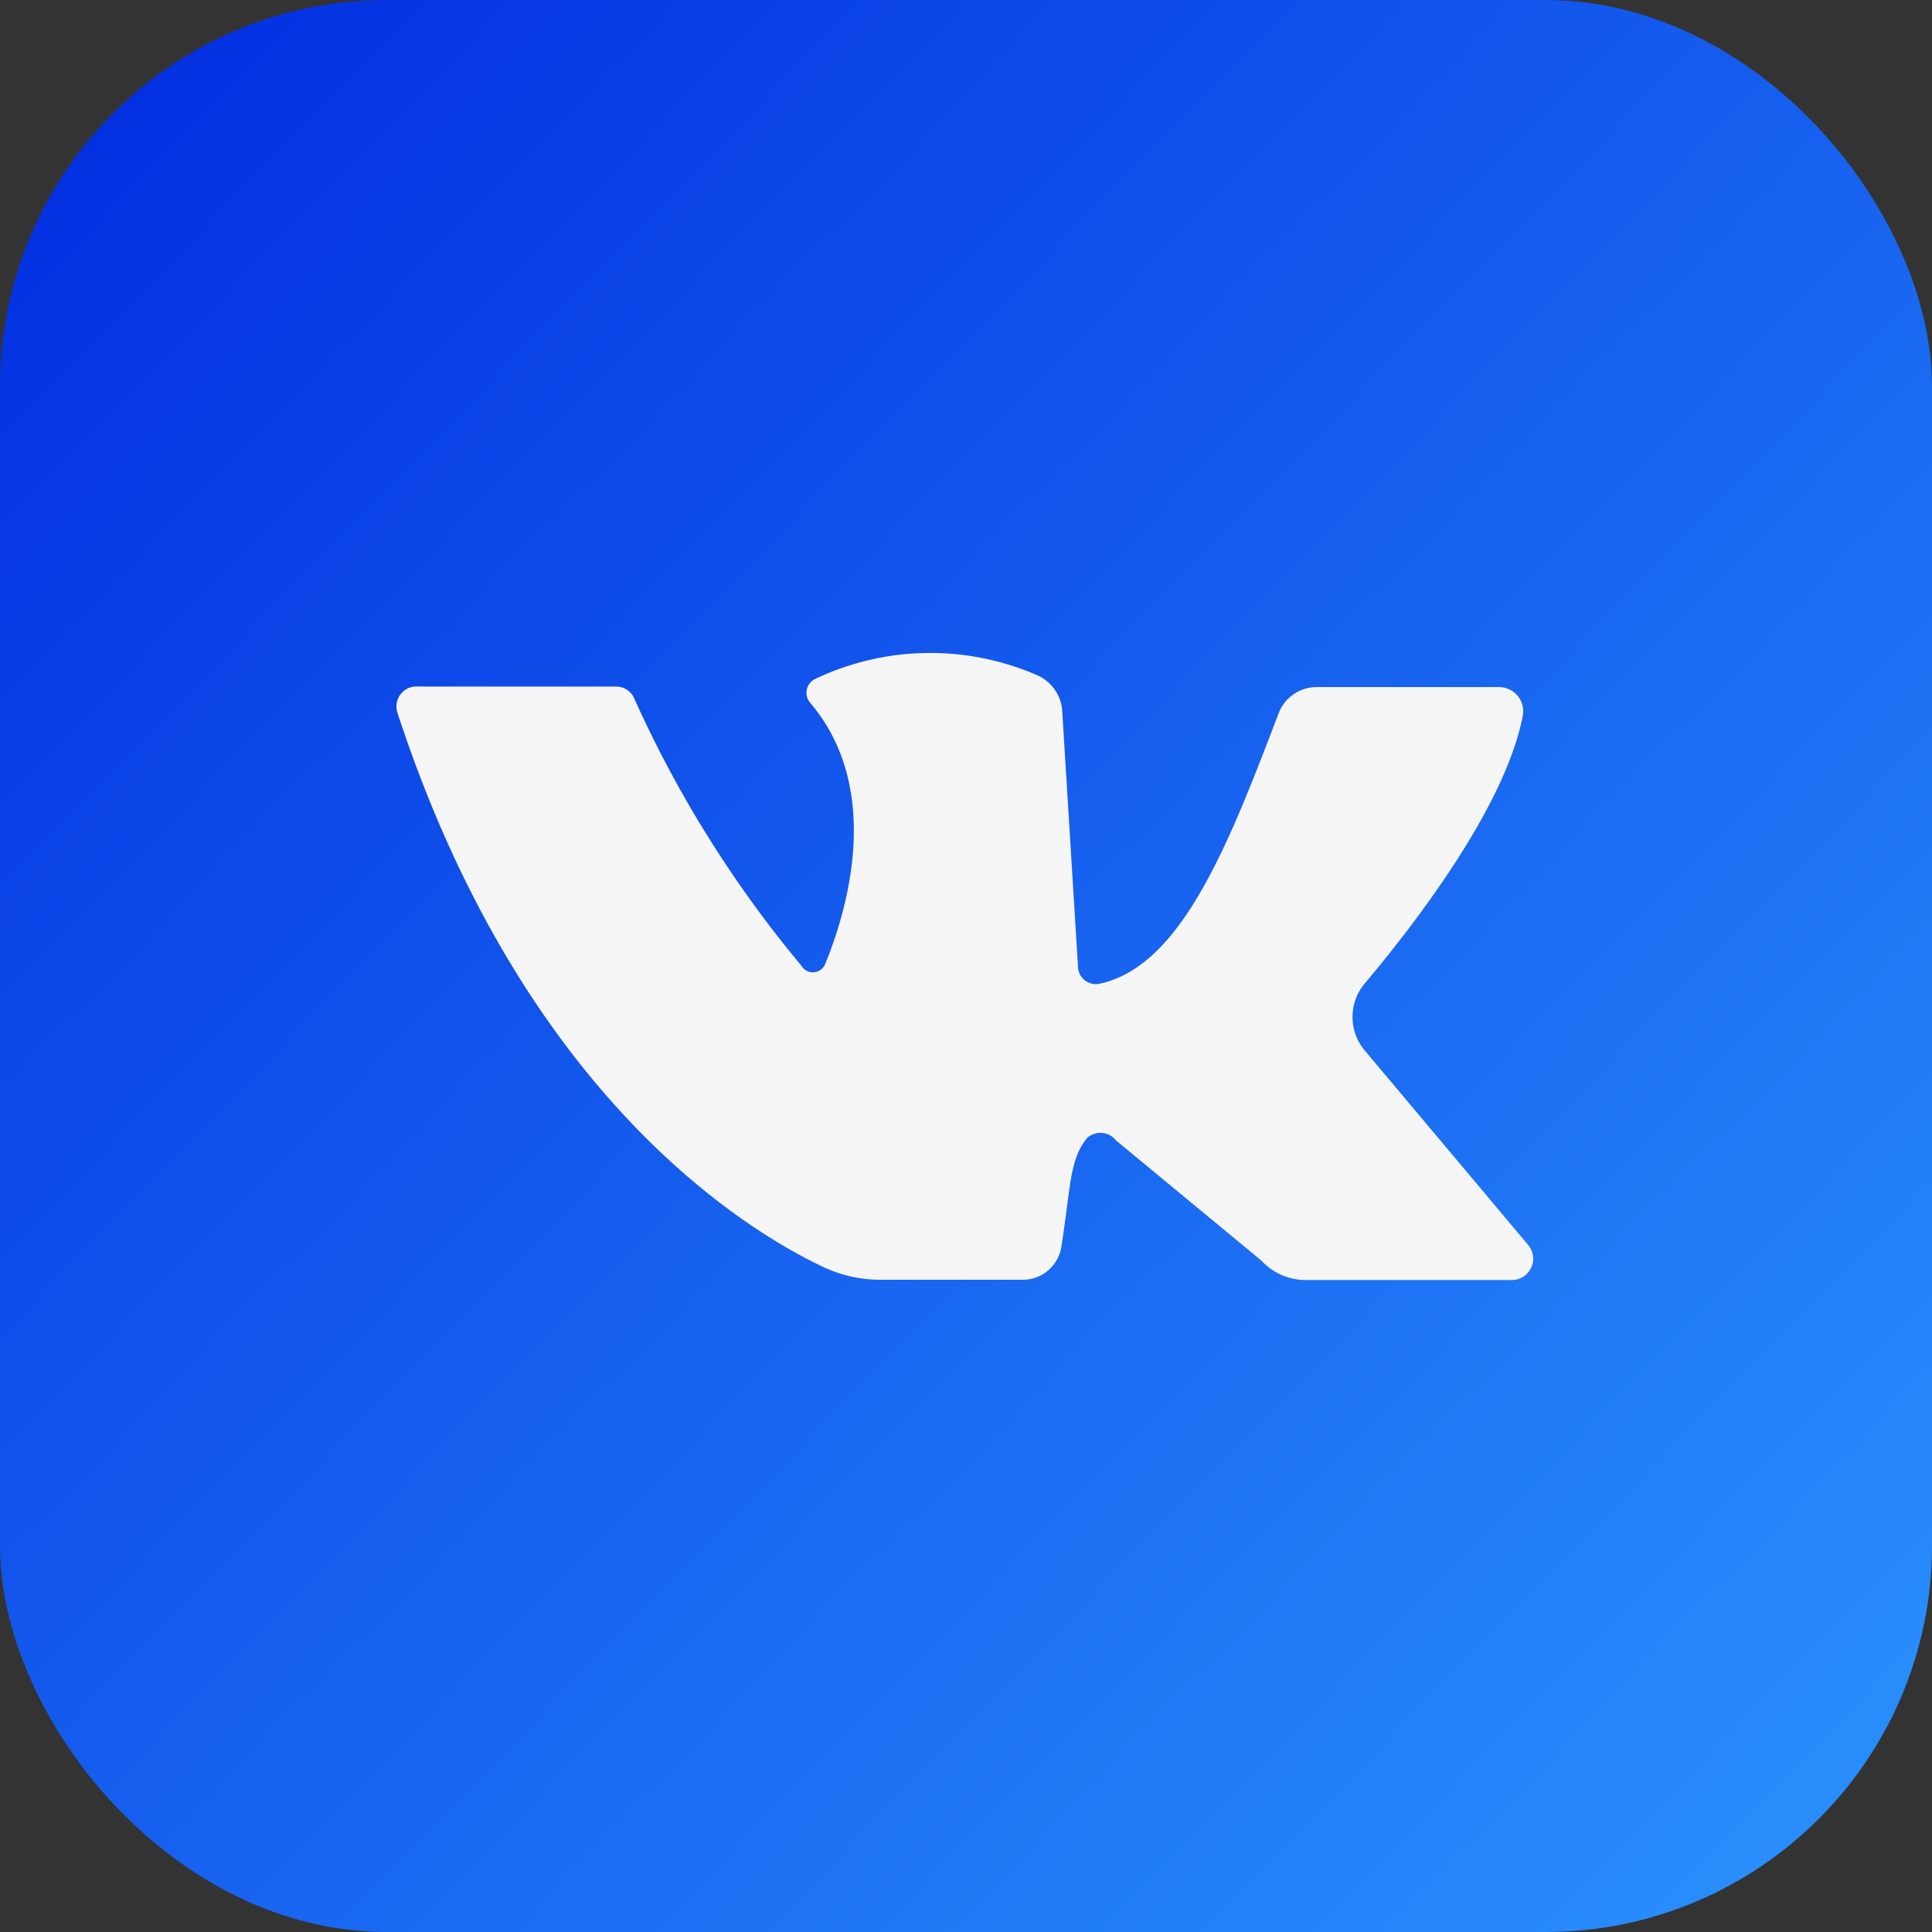
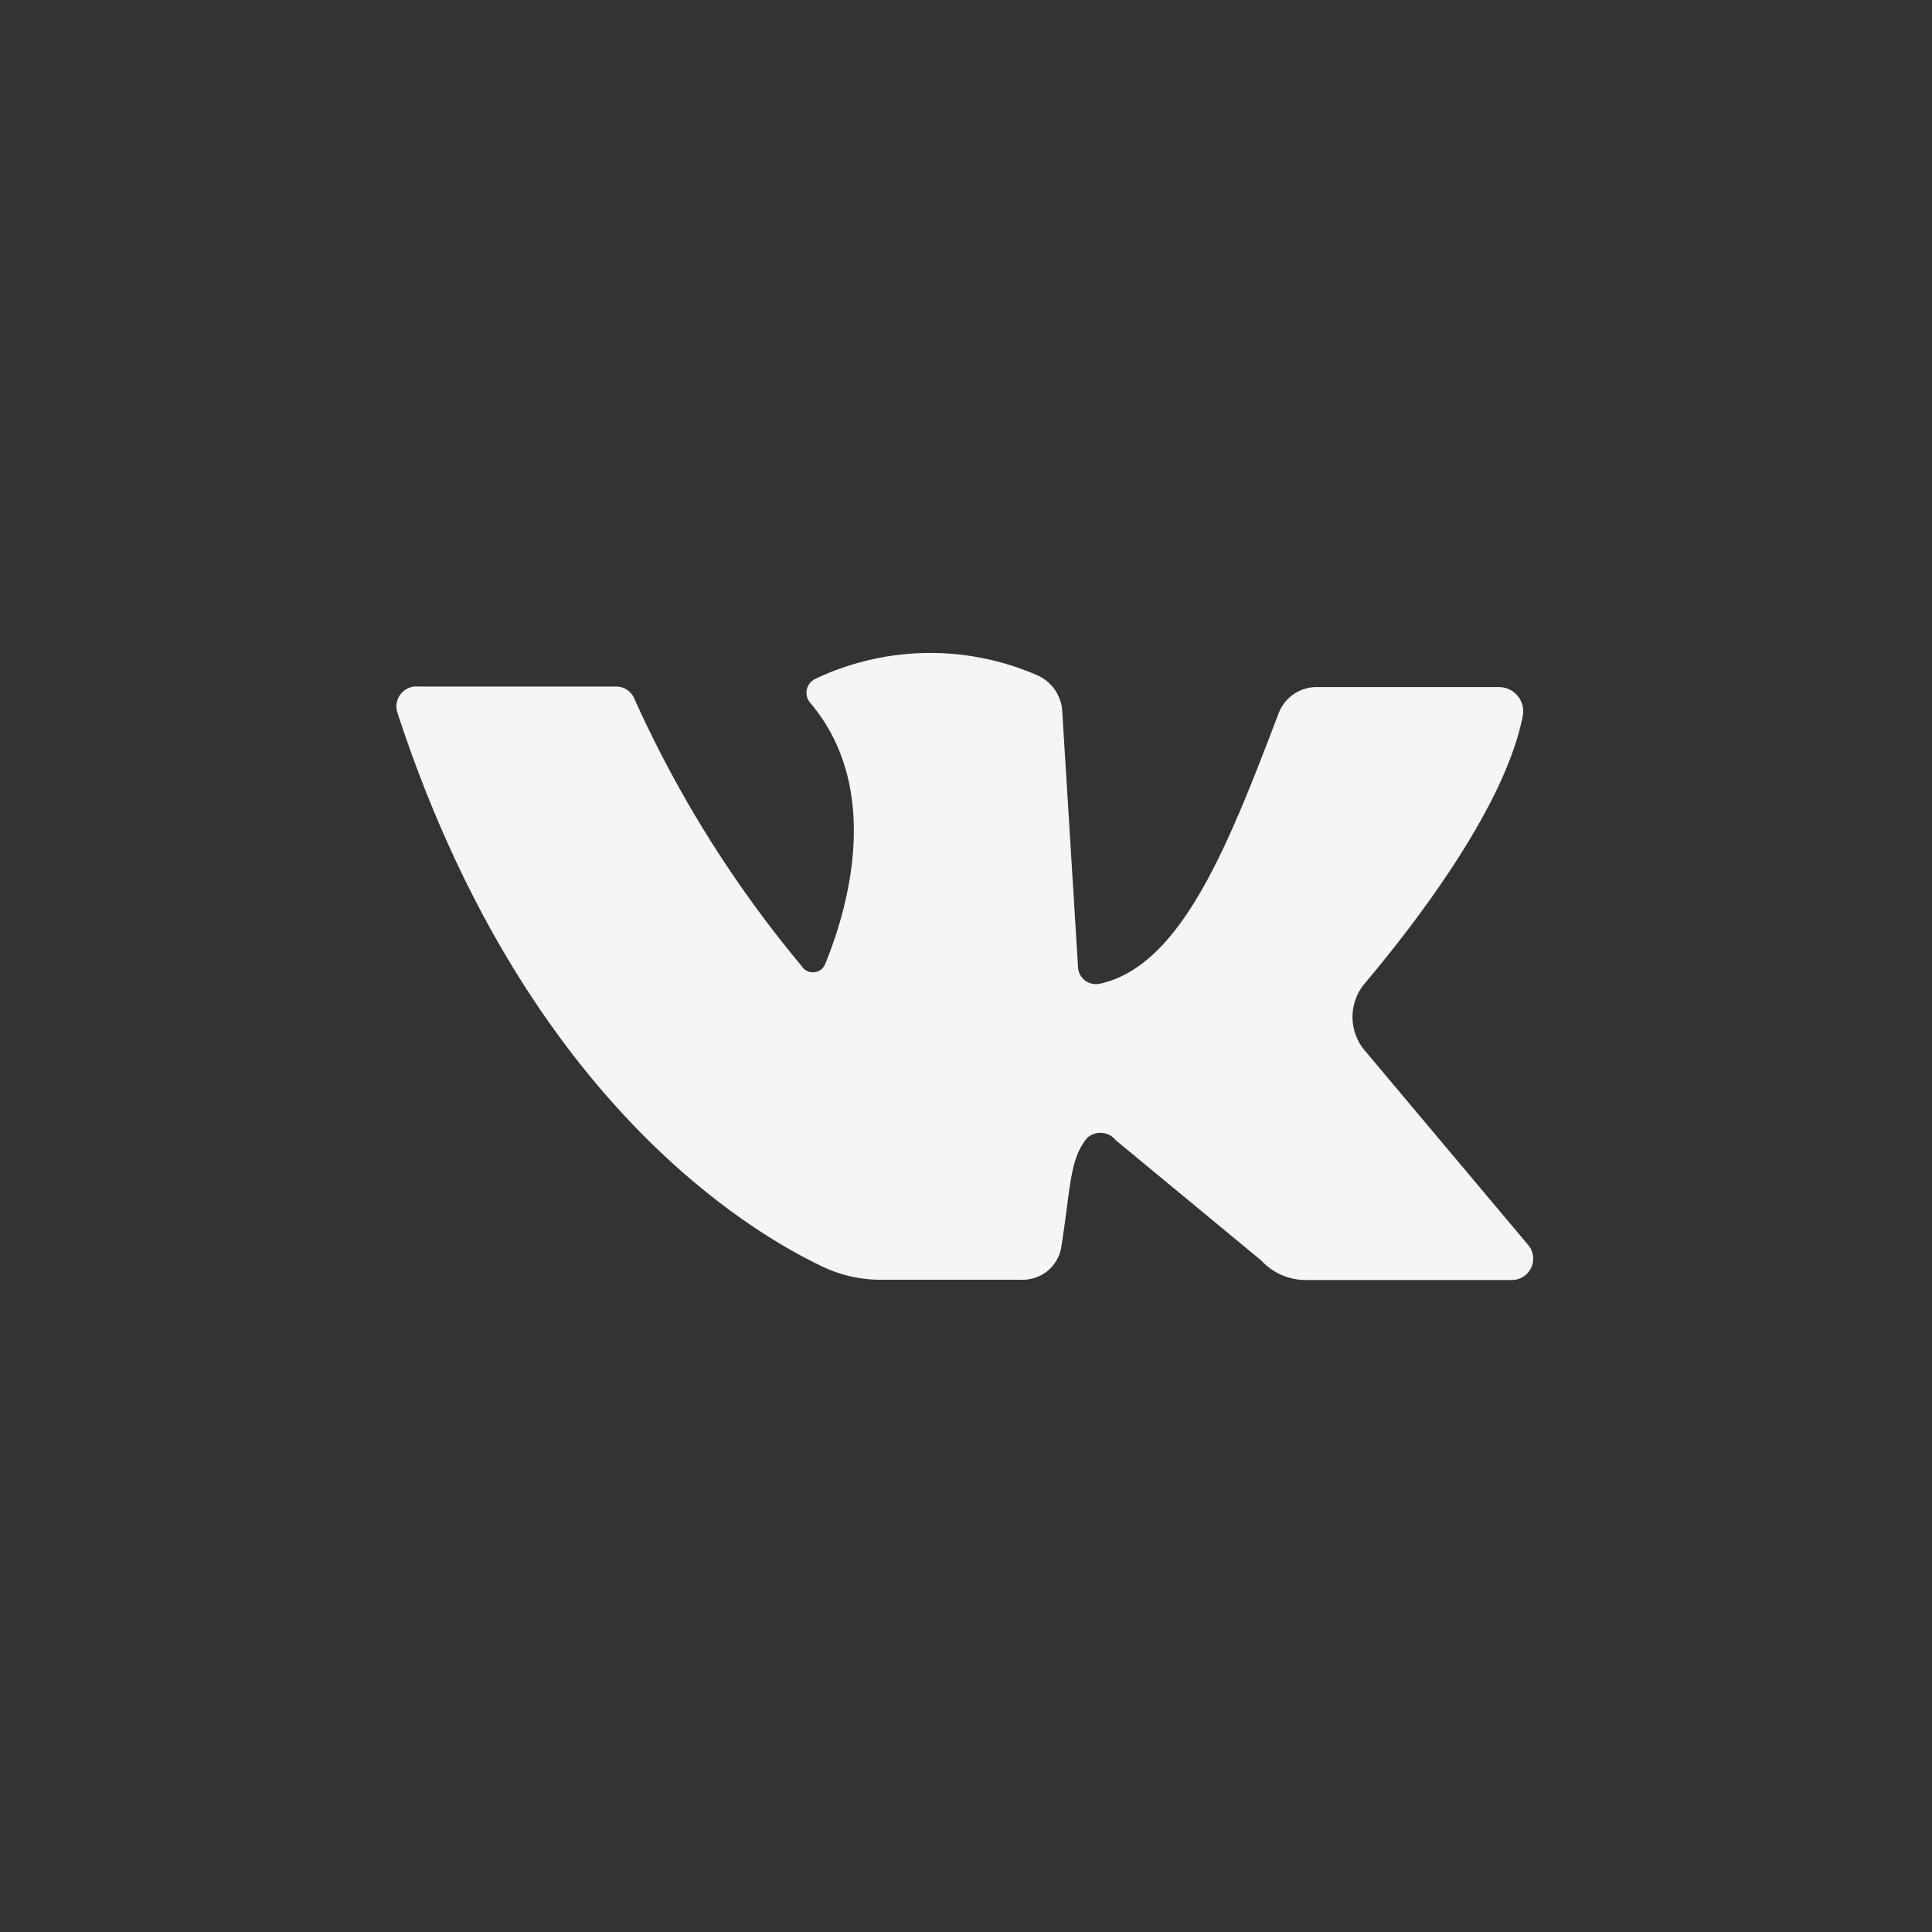
<svg xmlns="http://www.w3.org/2000/svg" id="OBJECTS" viewBox="0 0 74.29 74.29">
  <rect x="0" y="0" width="74.29" height="74.29" fill="#333333" stroke="none" />
  <defs>
    <style>
      .cls-1 {
        fill: url(#linear-gradient);
      }

      .cls-2 {
        fill: #f5f5f5;
      }
    </style>
    <linearGradient id="linear-gradient" x1="3.21" y1="4.24" x2="80.08" y2="78.78" gradientUnits="userSpaceOnUse">
      <stop offset="0" stop-color="#0330e2" />
      <stop offset="0.73" stop-color="#227ef7" />
      <stop offset="1" stop-color="#2e9bff" />
    </linearGradient>
  </defs>
  <title>vk</title>
  <g>
-     <rect class="cls-1" width="74.29" height="74.29" rx="14.86" ry="14.86" />
-     <path class="cls-2" d="M156.19,78.26h7.6a0.75,0.75,0,0,1,.68.44A44.53,44.53,0,0,0,170.91,89a0.51,0.51,0,0,0,.91-0.07c0.8-1.95,2.28-6.69-.58-10.05a0.59,0.59,0,0,1,.21-0.92,10.3,10.3,0,0,1,8.49-.15,1.62,1.62,0,0,1,1,1.47L181.54,89a0.69,0.69,0,0,0,.82.69c3.18-.67,5-5.44,6.9-10.41a1.56,1.56,0,0,1,1.46-1h7a0.93,0.93,0,0,1,.93,1.07c-0.66,3.53-4.21,8.1-6.06,10.3a2,2,0,0,0,0,2.63l6.26,7.45a0.82,0.82,0,0,1-.63,1.35h-7.92a2.33,2.33,0,0,1-1.71-.75L183,95.71a0.76,0.76,0,0,0-1.1-.1c-0.69.83-.63,1.86-1,4.2a1.5,1.5,0,0,1-1.5,1.26h-5.42a5.19,5.19,0,0,1-2.23-.49c-3.11-1.47-11.6-6.7-16.38-21.32A0.77,0.77,0,0,1,156.19,78.26Z" transform="translate(-140.09 -51.86)" />
+     <path class="cls-2" d="M156.19,78.26h7.6a0.75,0.75,0,0,1,.68.44A44.53,44.53,0,0,0,170.91,89a0.51,0.51,0,0,0,.91-0.07c0.8-1.95,2.28-6.69-.58-10.05a0.59,0.59,0,0,1,.21-0.92,10.3,10.3,0,0,1,8.49-.15,1.62,1.62,0,0,1,1,1.47L181.54,89a0.69,0.69,0,0,0,.82.69c3.18-.67,5-5.44,6.9-10.41a1.56,1.56,0,0,1,1.46-1h7a0.93,0.93,0,0,1,.93,1.07c-0.66,3.53-4.21,8.1-6.06,10.3a2,2,0,0,0,0,2.63l6.26,7.45a0.82,0.82,0,0,1-.63,1.35h-7.92a2.33,2.33,0,0,1-1.71-.75L183,95.71a0.76,0.76,0,0,0-1.1-.1c-0.69.83-.63,1.86-1,4.2a1.5,1.5,0,0,1-1.5,1.26h-5.42a5.19,5.19,0,0,1-2.23-.49c-3.11-1.47-11.6-6.7-16.38-21.32A0.77,0.77,0,0,1,156.19,78.26" transform="translate(-140.09 -51.86)" />
  </g>
</svg>